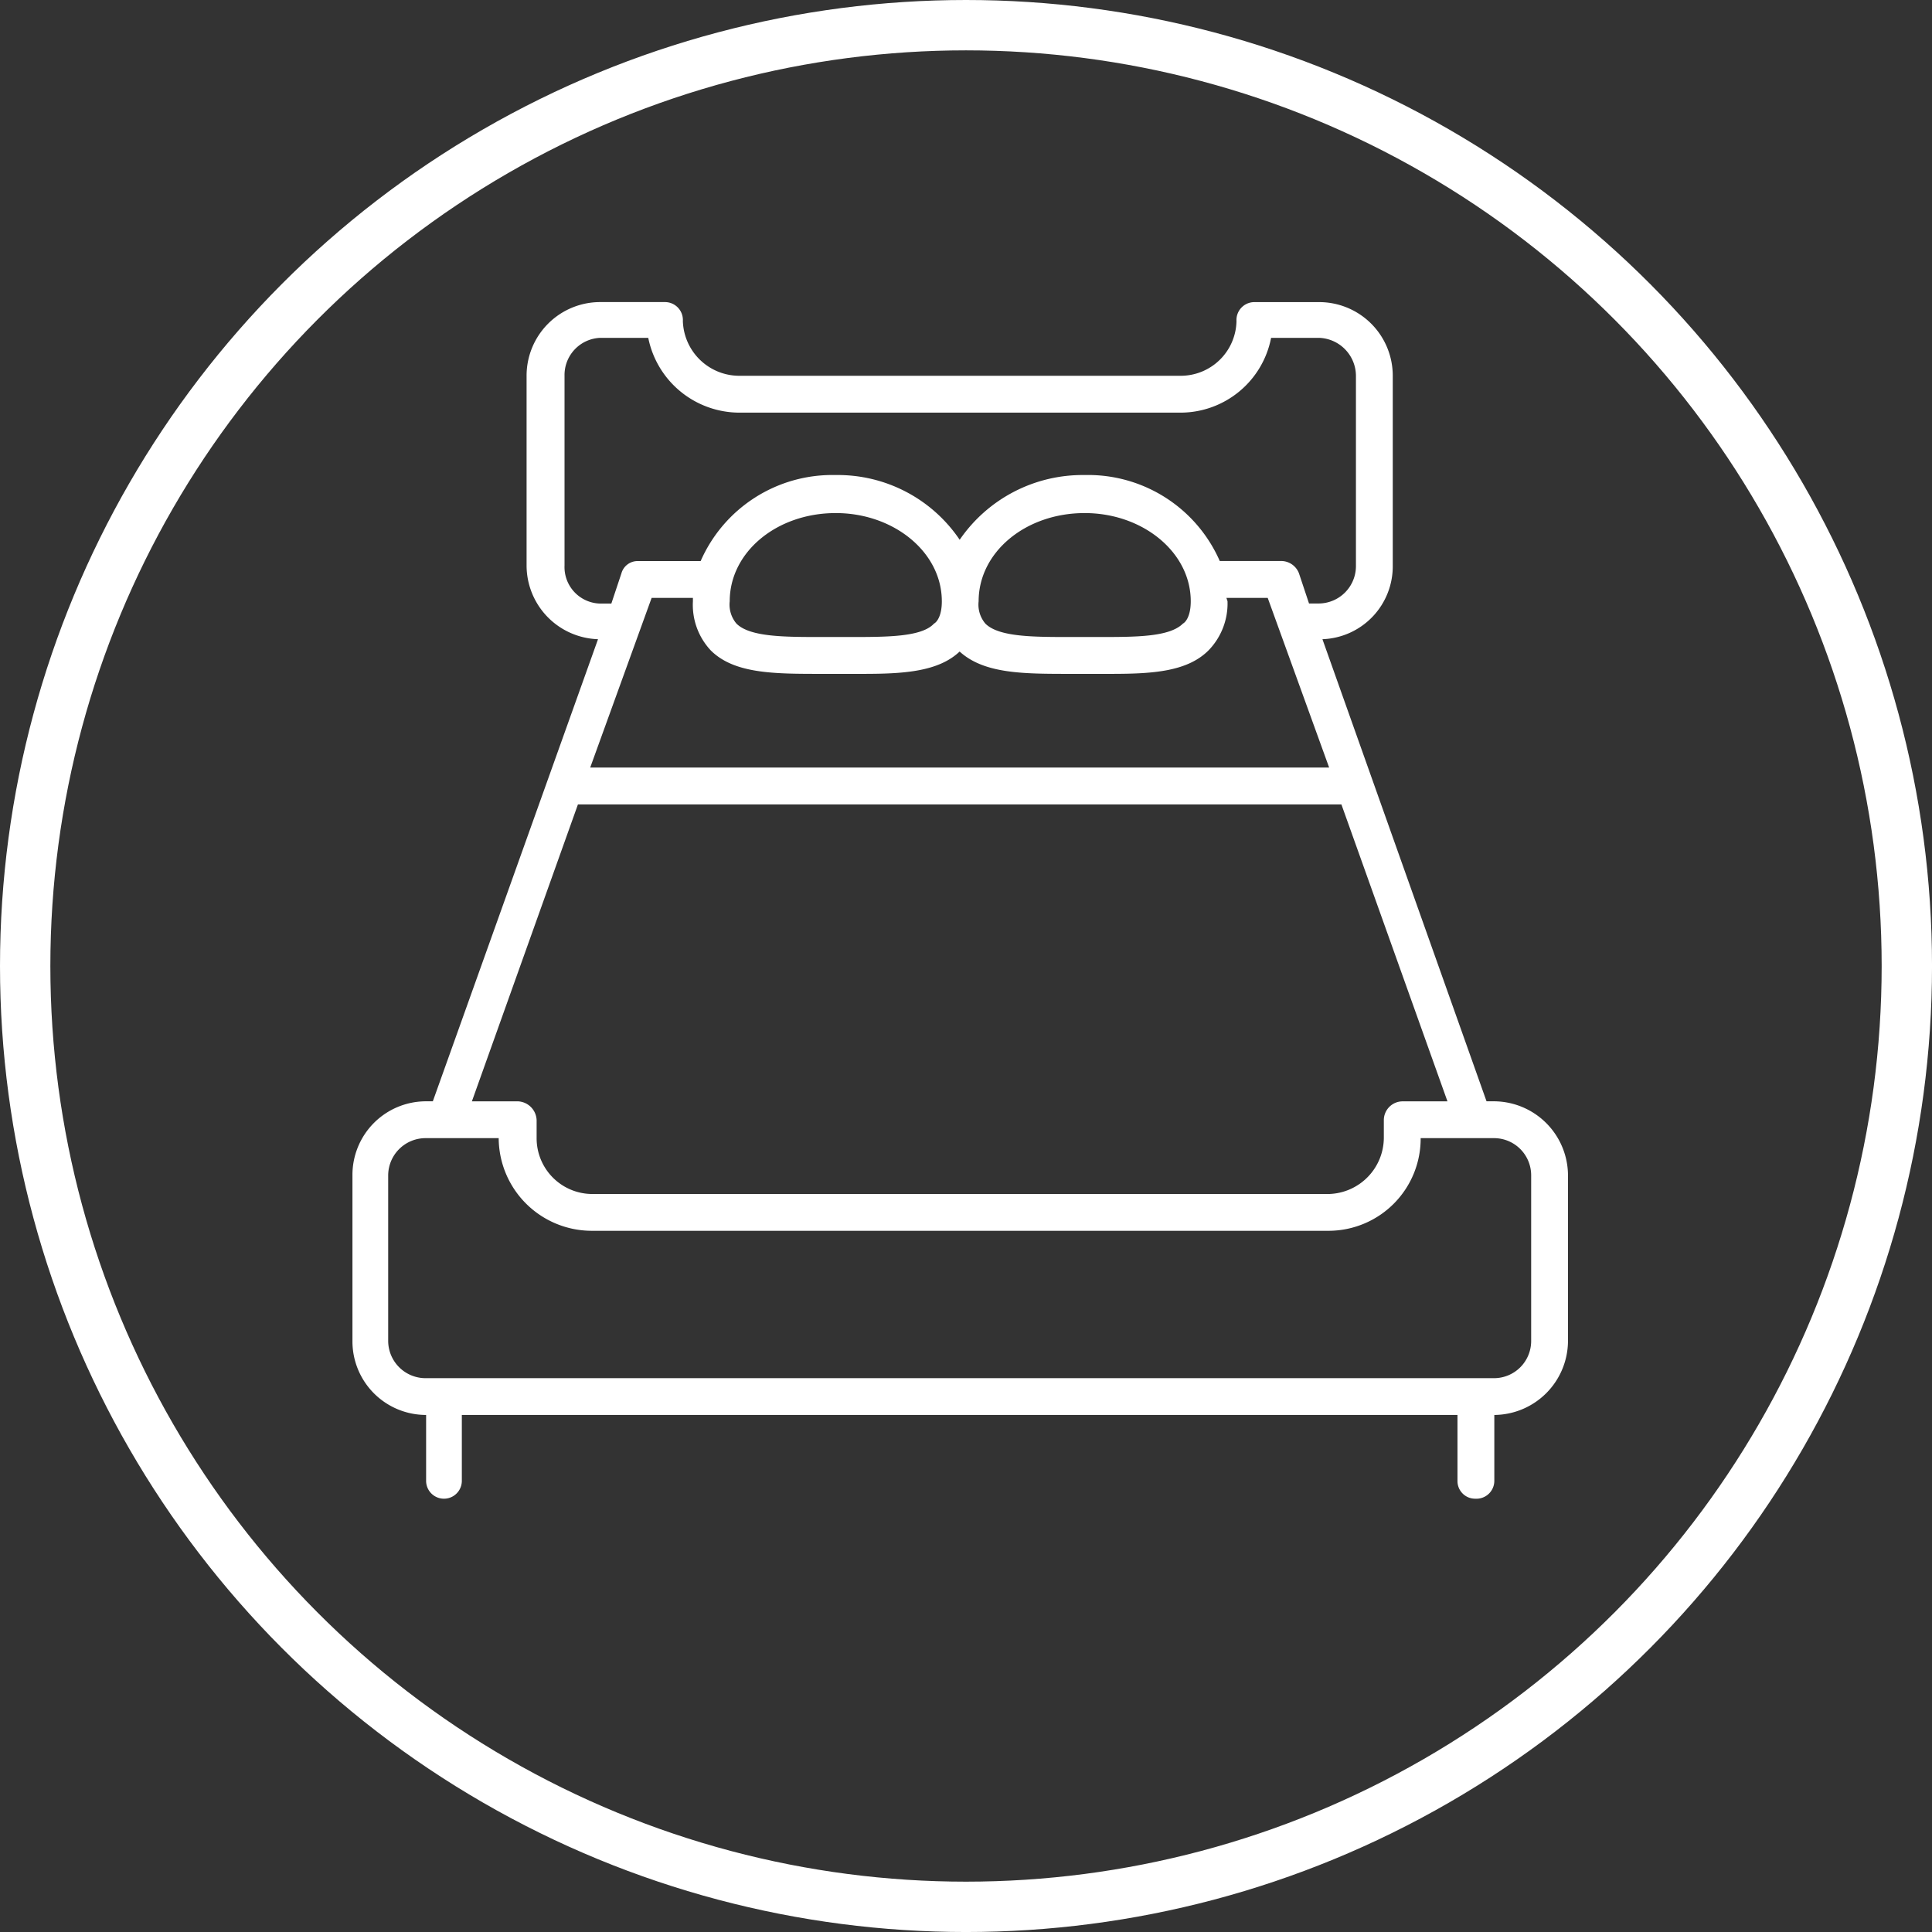
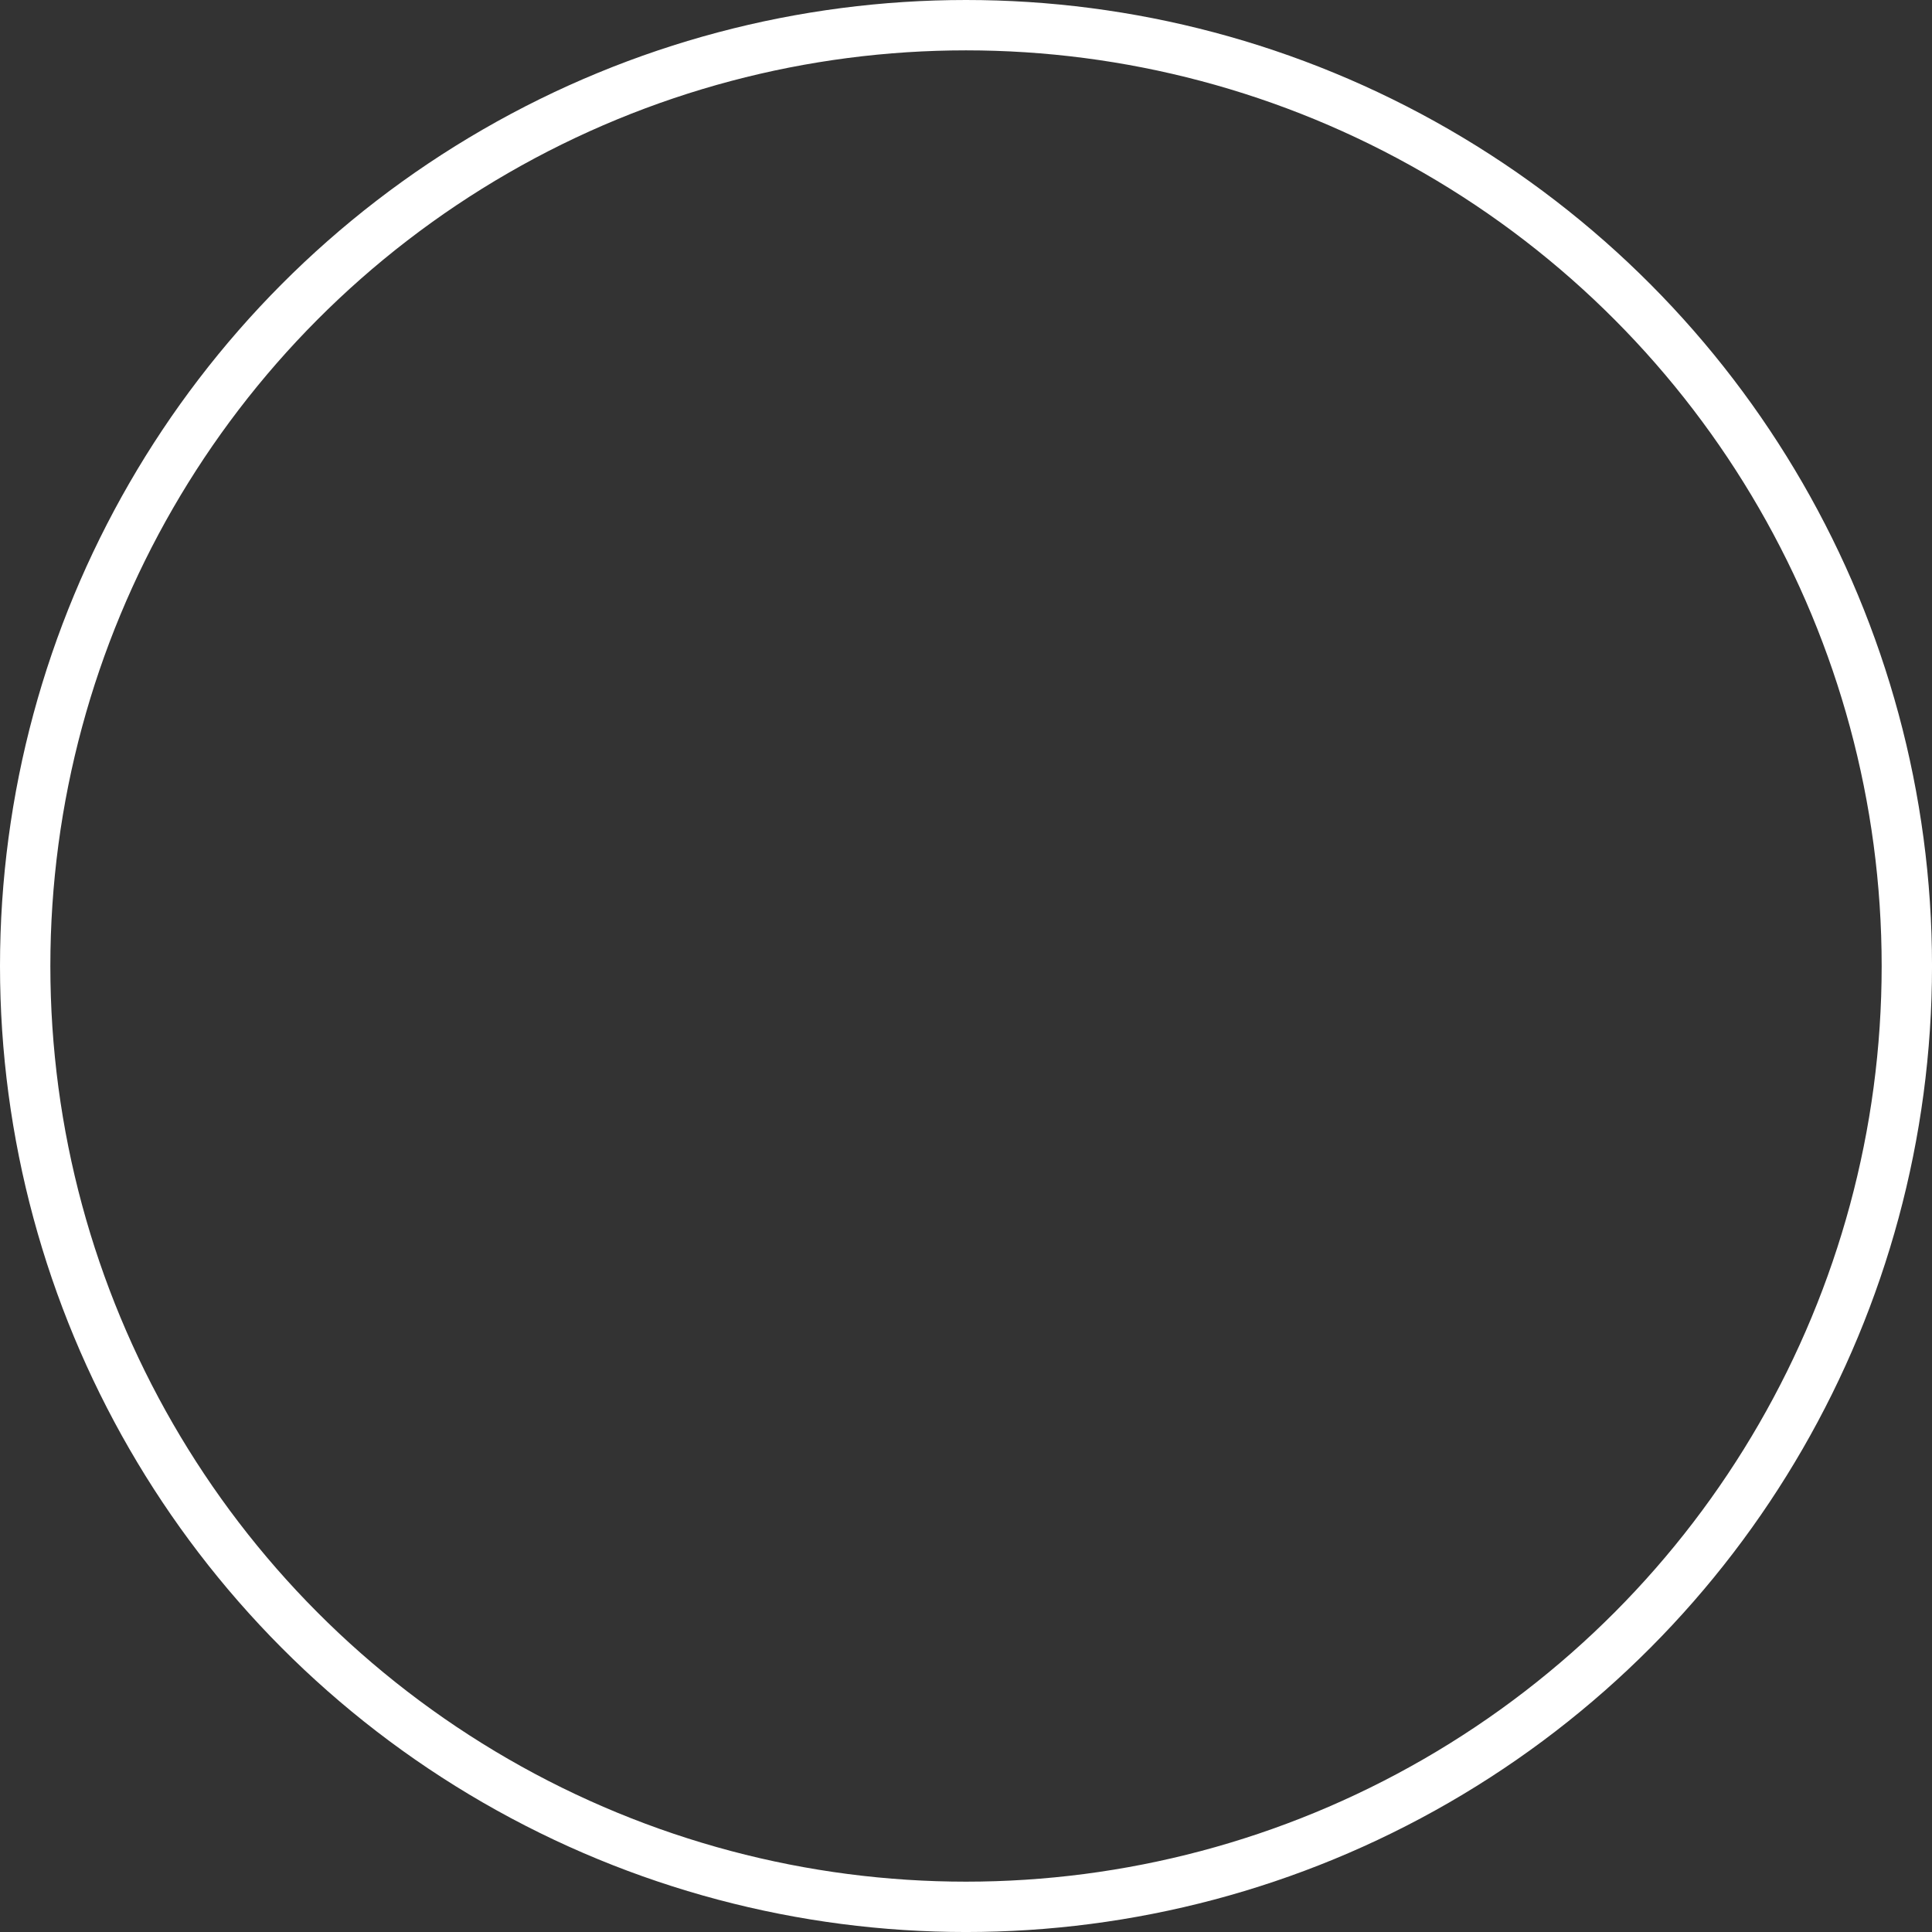
<svg xmlns="http://www.w3.org/2000/svg" width="115.109" height="115.11" viewBox="0 0 115.109 115.11">
  <rect x="0" y="0" width="115.109" height="115.11" fill="#333333" stroke="none" />
  <g id="Gruppe_192" data-name="Gruppe 192" transform="translate(-763 -1145)">
    <g id="Gruppe_189" data-name="Gruppe 189" transform="translate(965 1143)">
      <g id="Ellipse_11" data-name="Ellipse 11" transform="translate(-202 2)" fill="none" stroke="#fff" stroke-width="3">
        <circle cx="57.555" cy="57.555" r="57.555" stroke="none" />
        <circle cx="57.555" cy="57.555" r="56.055" fill="none" />
      </g>
    </g>
    <g id="Gruppe_190" data-name="Gruppe 190" transform="translate(749.045 1149.729)">
-       <path id="Pfad_122" data-name="Pfad 122" d="M102.988,60.887h-.465L92.746,33.355a4.346,4.346,0,0,0,4.19-4.389V17.66a4.385,4.385,0,0,0-4.389-4.389H88.689A1.067,1.067,0,0,0,87.625,14.4,3.322,3.322,0,0,1,84.3,17.66H57.965A3.367,3.367,0,0,1,54.64,14.4a1.067,1.067,0,0,0-1.064-1.131H49.718a4.385,4.385,0,0,0-4.389,4.389V28.966a4.4,4.4,0,0,0,4.256,4.389L39.743,60.887h-.4a4.385,4.385,0,0,0-4.389,4.389v9.909a4.385,4.385,0,0,0,4.389,4.389h0V83.5a1.064,1.064,0,1,0,2.128,0V79.575h59.321V83.5a1.05,1.05,0,0,0,1.064,1.064,1.067,1.067,0,0,0,1.131-1.064V79.575h0a4.428,4.428,0,0,0,4.389-4.389V65.277A4.428,4.428,0,0,0,102.988,60.887ZM47.59,28.966V17.66A2.216,2.216,0,0,1,49.718,15.4h2.86a5.55,5.55,0,0,0,5.387,4.456H84.3A5.5,5.5,0,0,0,89.687,15.4h2.86a2.273,2.273,0,0,1,2.195,2.261V28.966a2.229,2.229,0,0,1-2.195,2.261h-.6l-.6-1.8a1.14,1.14,0,0,0-1.064-.732H86.628a8.562,8.562,0,0,0-8.047-5.121,8.877,8.877,0,0,0-7.448,3.857,8.756,8.756,0,0,0-7.382-3.857A8.563,8.563,0,0,0,55.7,28.7H51.979a1,1,0,0,0-1,.732l-.6,1.8h-.665A2.175,2.175,0,0,1,47.59,28.966ZM84.9,31.094c0,.931-.333,1.264-.465,1.33-.8.8-2.793.8-4.988.8H77.716c-2.195,0-4.256,0-5.054-.8a1.75,1.75,0,0,1-.4-1.33c0-2.926,2.793-5.254,6.318-5.254C82.039,25.84,84.9,28.168,84.9,31.094Zm-14.83,0c0,.931-.333,1.264-.466,1.33-.732.8-2.793.8-4.988.8H62.886c-2.195,0-4.256,0-5.054-.8a1.752,1.752,0,0,1-.4-1.33c0-2.926,2.793-5.254,6.318-5.254C67.209,25.84,70.069,28.168,70.069,31.094Zm-17.291-.2h2.46v.2A3.968,3.968,0,0,0,56.3,34.02c1.4,1.4,3.791,1.4,6.584,1.4h2.527c2.394,0,4.456-.133,5.719-1.33,1.463,1.33,3.791,1.33,6.584,1.33h2.46c2.461,0,4.522-.133,5.786-1.4a4.011,4.011,0,0,0,1.131-2.926l-.066-.2h2.461L93.145,41H49.12ZM48.388,43.2H93.877l6.318,17.69h-2.66a1.121,1.121,0,0,0-1.131,1.13v1.064a3.367,3.367,0,0,1-3.259,3.325H49.186a3.321,3.321,0,0,1-3.259-3.325V62.018a1.165,1.165,0,0,0-1.131-1.13H42.071Zm56.794,31.988a2.214,2.214,0,0,1-2.195,2.195H39.344a2.229,2.229,0,0,1-2.261-2.195V65.277a2.229,2.229,0,0,1,2.261-2.195h4.323a5.549,5.549,0,0,0,5.52,5.52H93.145a5.492,5.492,0,0,0,5.453-5.52h4.389a2.214,2.214,0,0,1,2.195,2.195Z" transform="translate(0 0)" fill="#fff" />
-     </g>
+       </g>
  </g>
</svg>